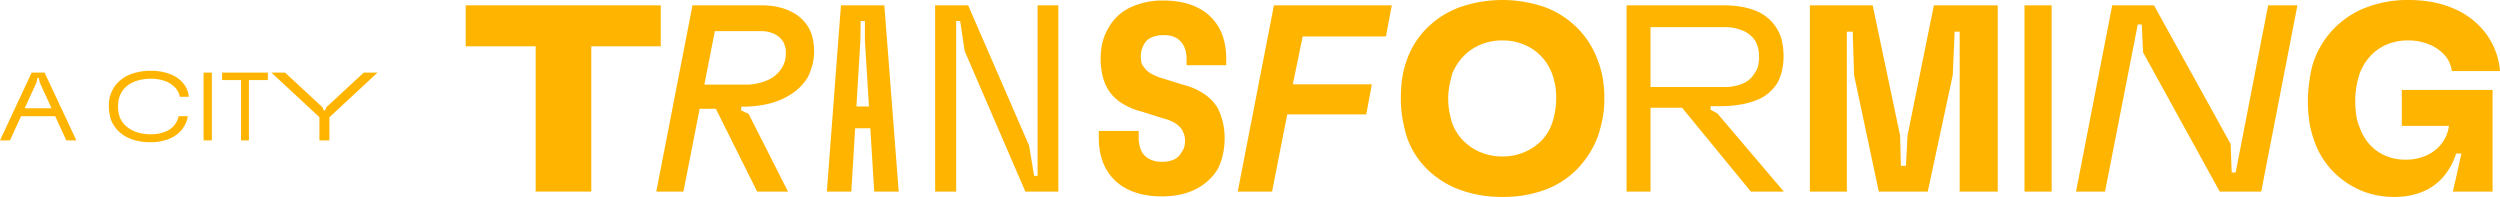
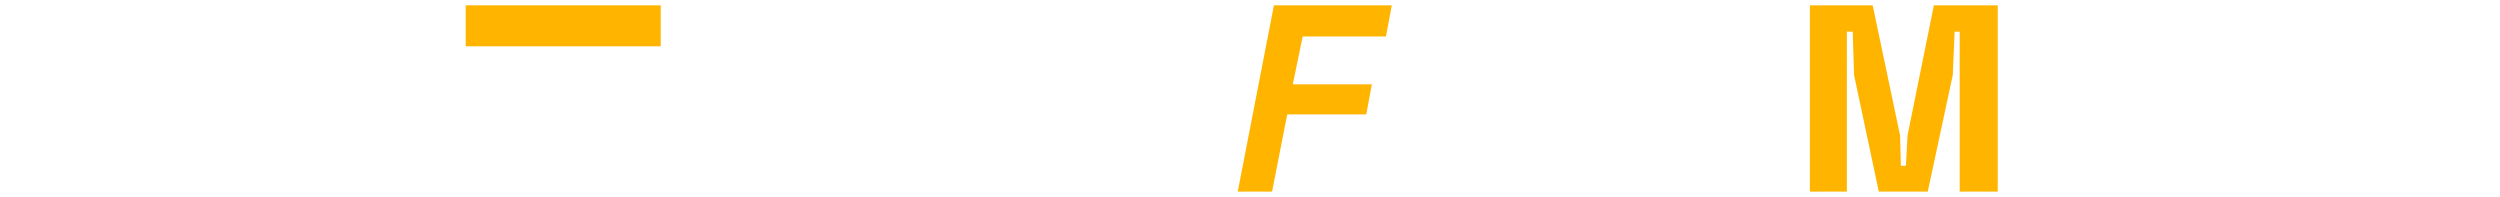
<svg xmlns="http://www.w3.org/2000/svg" id="Group_23" data-name="Group 23" width="1502" height="118.3" viewBox="0 0 1502 118.3">
  <defs>
    <clipPath id="clip-path">
-       <rect id="Rectangle_10" data-name="Rectangle 10" width="1502" height="118.3" fill="none" />
-     </clipPath>
+       </clipPath>
  </defs>
  <g id="Group_16" data-name="Group 16" transform="translate(0 0)">
    <g id="Group_15" data-name="Group 15" transform="translate(0 0)" clip-path="url(#clip-path)">
      <path id="Path_67" data-name="Path 67" d="M197.9,71.386h-5.989V87.2H197.9Zm-.93,2.79L226.792,46.5h-8.256L196.1,67.258l-.814,1.977h-.756l-.813-1.977L171.271,46.5h-8.2L192.9,74.176ZM160.922,46.5h-27.5v4.476h27.5Zm-11.395,3.372h-4.709V87.2h4.709ZM127.262,46.5H122.32V87.2h4.942ZM101.507,86.326a19.024,19.024,0,0,0,7.7-5.494,17,17,0,0,0,3.634-8.226v.058h-5.524a12.466,12.466,0,0,1-2.877,5.784,13.843,13.843,0,0,1-5.726,3.779,23.808,23.808,0,0,1-8.256,1.309,25.919,25.919,0,0,1-8.2-1.251,18.321,18.321,0,0,1-6.452-3.6,14.223,14.223,0,0,1-3.954-5.726,17.4,17.4,0,0,1-.7-2.936,21.248,21.248,0,0,1-.232-3.169,21.867,21.867,0,0,1,.232-3.2,14.483,14.483,0,0,1,.7-2.848,14.232,14.232,0,0,1,3.925-5.842,17.635,17.635,0,0,1,6.481-3.576,27.48,27.48,0,0,1,8.372-1.221,24.29,24.29,0,0,1,8.459,1.367,15.477,15.477,0,0,1,6.017,3.837,10.987,10.987,0,0,1,2.907,5.61v.058h5.407a14.643,14.643,0,0,0-3.343-8.169,18.854,18.854,0,0,0-7.994-5.523A31.706,31.706,0,0,0,90.636,45.4,34.653,34.653,0,0,0,79.88,46.967a22.171,22.171,0,0,0-8.226,4.68A18.589,18.589,0,0,0,66.683,59a12.971,12.971,0,0,0-.814,2.442,16.836,16.836,0,0,0-.378,2.646Q65.4,65.455,65.4,66.85a23.389,23.389,0,0,0,.349,4.07,36.2,36.2,0,0,0,.872,3.779,19.644,19.644,0,0,0,5.029,7.383,21.866,21.866,0,0,0,8.11,4.652A33.494,33.494,0,0,0,90.287,88.3a29.458,29.458,0,0,0,11.22-1.977M35.638,72.665,35.289,67.9H10.464l-.407,4.768ZM5.988,87.2,21.976,52.316l.523-2.674h.814l.523,2.674L39.825,87.2h6.046L26.8,46.5h-7.79L0,87.2Z" transform="translate(0 -2.865)" fill="#ffb400" />
    </g>
  </g>
-   <path id="Path_68" data-name="Path 68" d="M415.817,3.413H298.636V28.032H415.817Zm-41.725,18.7H340.68v93.2h33.412Z" transform="translate(-18.845 -0.215)" fill="#ffb400" />
+   <path id="Path_68" data-name="Path 68" d="M415.817,3.413H298.636V28.032H415.817Zm-41.725,18.7H340.68h33.412Z" transform="translate(-18.845 -0.215)" fill="#ffb400" />
  <g id="Group_18" data-name="Group 18" transform="translate(0 0)">
    <g id="Group_17" data-name="Group 17" transform="translate(0 0)" clip-path="url(#clip-path)">
-       <path id="Path_69" data-name="Path 69" d="M1259.177,3.219h-16.306v111.9h16.306ZM744.9,113.685a32.131,32.131,0,0,0,13.108-11.83,34.4,34.4,0,0,0,3.2-8.712,45.356,45.356,0,0,0,1.119-10.151A40.545,40.545,0,0,0,761.2,73.32a40.114,40.114,0,0,0-3.037-8.393,28.064,28.064,0,0,0-8.154-8.473A39.6,39.6,0,0,0,737.7,51.018l-12.949-4a29.093,29.093,0,0,1-7.195-3.117,13.346,13.346,0,0,1-4-3.917,5.828,5.828,0,0,1-1.279-2.718,17.784,17.784,0,0,1-.32-3.517,13.93,13.93,0,0,1,.48-3.676,13.322,13.322,0,0,1,1.439-3.357,8.613,8.613,0,0,1,4.4-4.157,18.043,18.043,0,0,1,7.594-1.438q6.553,0,10.072,3.837t3.517,10.711v3.517h23.82V35.511q0-11.188-4.4-18.944A29.585,29.585,0,0,0,746.018,4.578Q737.542.343,725.555.341a44.7,44.7,0,0,0-20.063,4.237,28.876,28.876,0,0,0-12.869,12.07,29.961,29.961,0,0,0-3.6,8.553,41.758,41.758,0,0,0-1.2,10.311,42.573,42.573,0,0,0,1.039,9.512,30.306,30.306,0,0,0,3.117,8.233,25.467,25.467,0,0,0,7.994,8.394A40.7,40.7,0,0,0,712.286,67L725.4,71.161a24.132,24.132,0,0,1,7.194,2.878,13.654,13.654,0,0,1,4.156,4,.663.663,0,0,1,.16.48,10.168,10.168,0,0,1,1.2,2.8,12.916,12.916,0,0,1,.4,3.277,13.634,13.634,0,0,1-.48,3.757,9.131,9.131,0,0,1-1.6,3.117,9.338,9.338,0,0,1-4.4,4.316,16.961,16.961,0,0,1-7.433,1.439,15.678,15.678,0,0,1-7.673-1.759,10.853,10.853,0,0,1-4.716-4.955,19.448,19.448,0,0,1-1.519-8.313V78.675h-23.98v4q0,11.192,4.477,19.024a29.882,29.882,0,0,0,12.949,12.07Q712.605,118,724.6,118q11.829,0,20.3-4.316m-143.878,1.439V12.651h2.4l2.717,18.064,36.45,84.409H662.41V3.219H649.94V105.692h-2.078l-3.037-18.225L608.216,3.219H588.392v111.9ZM561.376,77.077l-3.837-13.109H532.281l-4,13.109Zm-23.34,38.047,5.436-90.8.159-11.67h2.558v11.67l5.6,90.8h14.706l-8.632-111.9H531.8l-8.472,111.9Zm-38.047,0-23.659-46.68-4.477-2.079V60.131L454.746,61.57l26.7,53.554Zm-62.827,0,18.864-96.4H483.2a19.418,19.418,0,0,1,8.553,1.679,12.846,12.846,0,0,1,5.355,4.715,16.43,16.43,0,0,1,1.2,3.118,12.951,12.951,0,0,1,.4,3.276,21.415,21.415,0,0,1-.48,4.8,15.717,15.717,0,0,1-1.918,4.476,18.68,18.68,0,0,1-8.473,7.354,32.338,32.338,0,0,1-13.908,2.718H445.315L442.6,65.407H463.22l2.078-1.6,6.874.319q14.545,0,24.62-4.715t15.027-12.869a38.965,38.965,0,0,0,2.8-7.433,32.641,32.641,0,0,0,1.039-8.394,35.319,35.319,0,0,0-.8-7.513,23.151,23.151,0,0,0-2.558-6.715,24.648,24.648,0,0,0-10.791-9.672q-7.275-3.6-17.824-3.6H442.6l-21.742,111.9Z" transform="translate(-26.557 -0.022)" fill="#ffb400" />
-     </g>
+       </g>
  </g>
  <path id="Path_70" data-name="Path 70" d="M814.342,115.318l9.112-46.36h47.48l3.357-18.065h-47.48l5.916-28.775h50.037l3.517-18.7H815.462l-21.742,111.9Z" transform="translate(-50.086 -0.215)" fill="#ffb400" />
  <g id="Group_20" data-name="Group 20" transform="translate(0 0)">
    <g id="Group_19" data-name="Group 19" transform="translate(0 0)" clip-path="url(#clip-path)">
      <path id="Path_71" data-name="Path 71" d="M945.949,91.363a31.553,31.553,0,0,1-10.312-7.034,29.913,29.913,0,0,1-6.475-10.312,62.052,62.052,0,0,1-1.759-7.274,43.254,43.254,0,0,1-.639-7.594,39.117,39.117,0,0,1,.319-5.036,48.551,48.551,0,0,1,.879-4.876q.559-2.4,1.2-4.955a34.27,34.27,0,0,1,6.555-10.232,30.126,30.126,0,0,1,10.232-7.114A32.947,32.947,0,0,1,959.218,24.3a33.373,33.373,0,0,1,13.429,2.638,30.168,30.168,0,0,1,10.231,7.114,31.184,31.184,0,0,1,6.4,10.551,38.315,38.315,0,0,1,1.838,7.034,48.006,48.006,0,0,1,.559,7.513,41.268,41.268,0,0,1-.32,5.116q-.322,2.558-.8,4.876a34.17,34.17,0,0,1-1.279,4.556,27.723,27.723,0,0,1-6.315,10.631,31.614,31.614,0,0,1-10.312,7.034A32.976,32.976,0,0,1,959.378,94a33.369,33.369,0,0,1-13.429-2.637m39.086,22.62a52.287,52.287,0,0,0,19.5-12.709,56.128,56.128,0,0,0,12.23-19.584q1.116-3.356,2-7.033a69.454,69.454,0,0,0,1.359-7.514,64.467,64.467,0,0,0,.48-7.994,69.653,69.653,0,0,0-.959-11.91,59.168,59.168,0,0,0-2.877-10.631,53.194,53.194,0,0,0-12.23-19.583A53.785,53.785,0,0,0,984.875,4.317a77.745,77.745,0,0,0-51.317.08,54.929,54.929,0,0,0-19.823,12.709A50.529,50.529,0,0,0,901.667,36.77a49.273,49.273,0,0,0-1.919,6.794,59.789,59.789,0,0,0-1.119,7.753q-.323,4-.32,7.833a70.017,70.017,0,0,0,.959,11.83,96,96,0,0,0,2.4,10.551,49.91,49.91,0,0,0,12.149,19.823,54.747,54.747,0,0,0,19.9,12.629,73.028,73.028,0,0,0,25.659,4.316,72.2,72.2,0,0,0,25.658-4.316" transform="translate(-56.686 0)" fill="#ffb400" />
      <path id="Path_72" data-name="Path 72" d="M1137.542,115.318l-39.967-47-4-2.078V61.283l-20.3-.159,44.443,54.194Zm-80.093,0v-98.8h43.8a28.354,28.354,0,0,1,11.99,2.238,16.343,16.343,0,0,1,7.193,6.075,18.44,18.44,0,0,1,1.678,4.4,22.19,22.19,0,0,1,.56,5.2,23.515,23.515,0,0,1-.56,5.2,9.931,9.931,0,0,1-1.838,4.076,14.787,14.787,0,0,1-7.194,6.634,29.239,29.239,0,0,1-11.99,2.159h-47.959V64.961h29.255l1.28-.959h15.507q12.787,0,21.662-3.517a25.4,25.4,0,0,0,13.188-11.03,31.2,31.2,0,0,0,2.478-7.114,36.9,36.9,0,0,0,.879-8.073,43.112,43.112,0,0,0-.879-9.033,23.8,23.8,0,0,0-2.8-7.274A25.539,25.539,0,0,0,1121.4,7.01q-8.154-3.6-20.3-3.6h-58.031v111.9Z" transform="translate(-65.82 -0.215)" fill="#ffb400" />
    </g>
  </g>
  <path id="Path_73" data-name="Path 73" d="M1182.835,115.318V19.239h3.517l.8,26.058,14.867,70.021h29.415L1246.461,45.3l1.119-26.058h3.038v96.079h22.86V3.413h-38.367l-15.827,78.174-.959,18.225h-3.037l-.48-18.225L1198.342,3.413h-37.728v111.9Z" transform="translate(-73.238 -0.215)" fill="#ffb400" />
-   <path id="Path_74" data-name="Path 74" d="M1348.709,115.318l19.664-100.4h2.4l.8,16.785,46.041,83.61h24.939l21.742-111.9h-17.586l-19.5,100.4h-2.4l-.639-17.106L1378.124,3.413h-25.1l-21.742,111.9Z" transform="translate(-84.007 -0.215)" fill="#ffb400" />
  <g id="Group_22" data-name="Group 22" transform="translate(0 0)">
    <g id="Group_21" data-name="Group 21" transform="translate(0 0)" clip-path="url(#clip-path)">
-       <path id="Path_75" data-name="Path 75" d="M1548.869,115.183a32.606,32.606,0,0,0,12.55-9.033,39.957,39.957,0,0,0,7.594-13.908h3.2l-5.115,22.861h23.82V54.035H1536.4V75.617H1564.7a21.974,21.974,0,0,1-4.236,10.471,23.807,23.807,0,0,1-9.032,7.194,29.672,29.672,0,0,1-12.79,2.637,30.238,30.238,0,0,1-11.99-2.318,26.959,26.959,0,0,1-9.352-6.555,30.432,30.432,0,0,1-6.154-10.312,29.283,29.283,0,0,1-2.159-7.754,63.8,63.8,0,0,1-.559-8.712,48.824,48.824,0,0,1,.321-5.436,48.036,48.036,0,0,1,.879-5.355q.558-2.476,1.358-5.035a31.981,31.981,0,0,1,6.394-10.632,28.536,28.536,0,0,1,9.912-7.033A32.865,32.865,0,0,1,1540.4,24.3a32.065,32.065,0,0,1,12.23,2.318,25.708,25.708,0,0,1,9.352,6.315,17.777,17.777,0,0,1,4.477,9.911v-.16h28.935a43.6,43.6,0,0,0-8.234-22.22,46.632,46.632,0,0,0-19.1-15.107Q1556.063,0,1540.556,0a69.441,69.441,0,0,0-25.5,4.476,53.465,53.465,0,0,0-31.573,32.293,47.208,47.208,0,0,0-1.839,7.194q-.718,4-1.2,8.153a73.748,73.748,0,0,0-.479,8.472,85.258,85.258,0,0,0,.879,12.39,56.742,56.742,0,0,0,2.958,11.59,48.254,48.254,0,0,0,10.631,17.745,51.721,51.721,0,0,0,16.546,11.751,50.579,50.579,0,0,0,20.943,4.236,43.869,43.869,0,0,0,16.946-3.117" transform="translate(-93.39 0)" fill="#ffb400" />
-     </g>
+       </g>
  </g>
</svg>